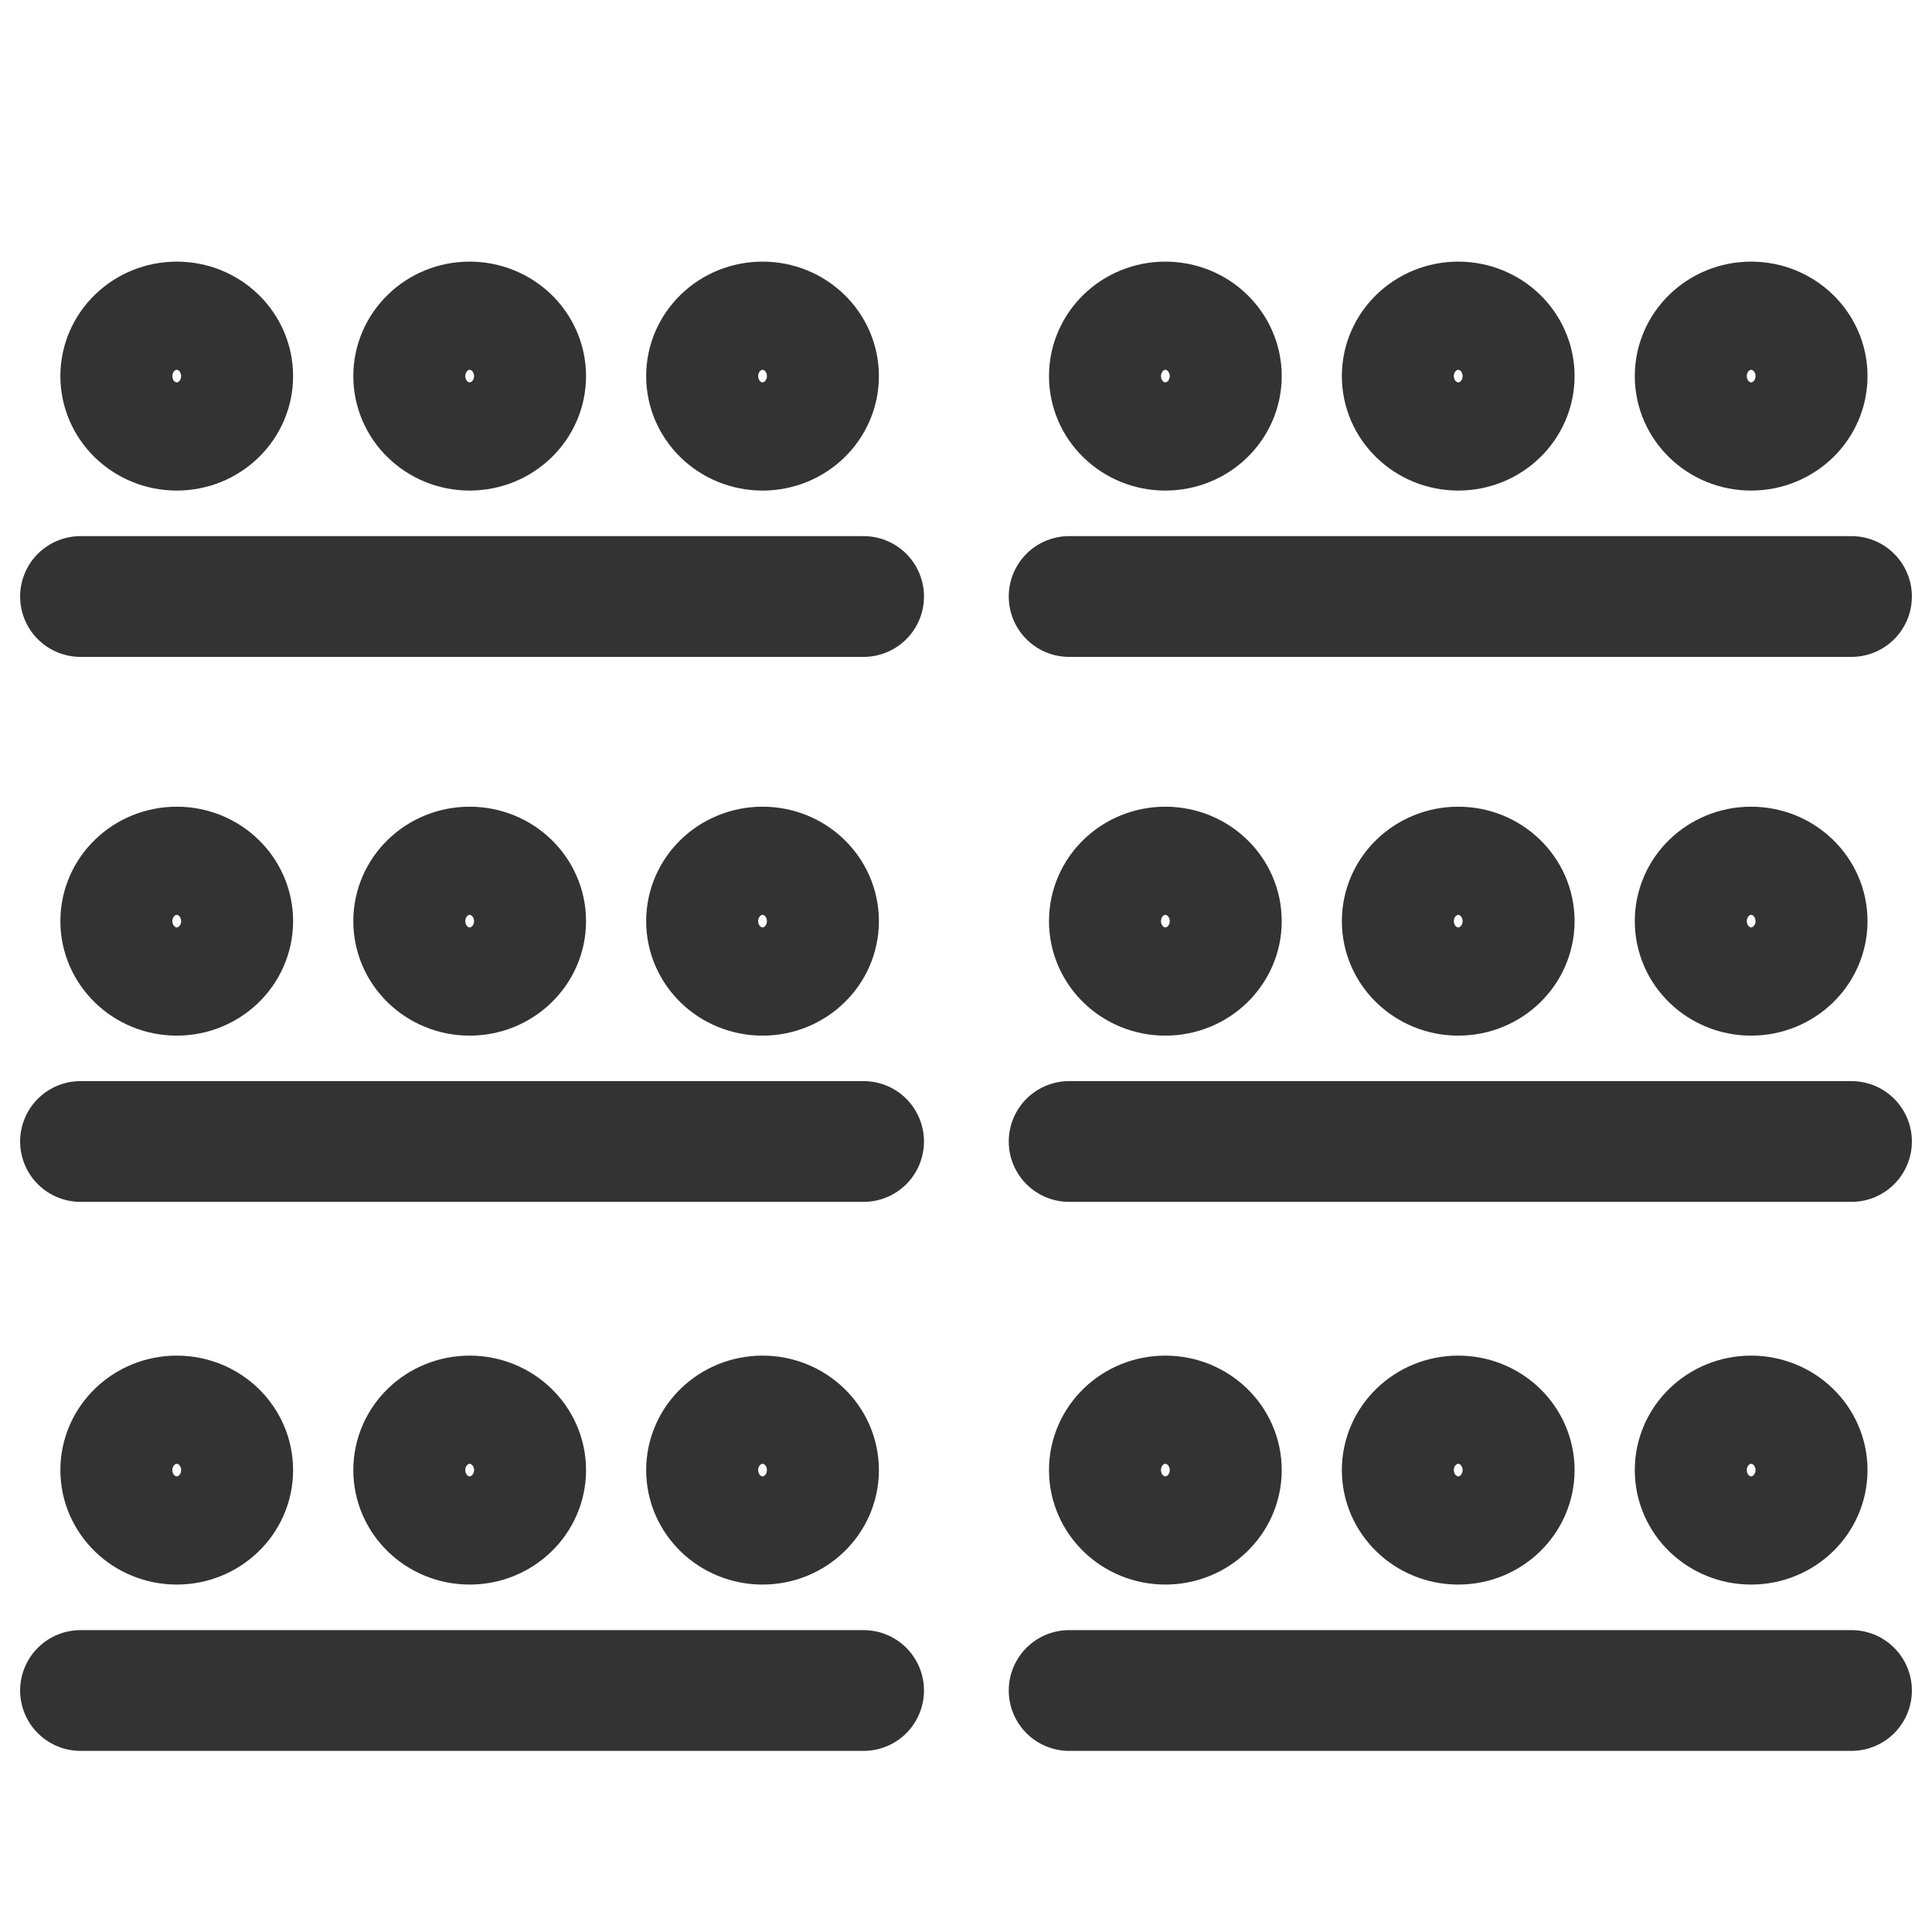
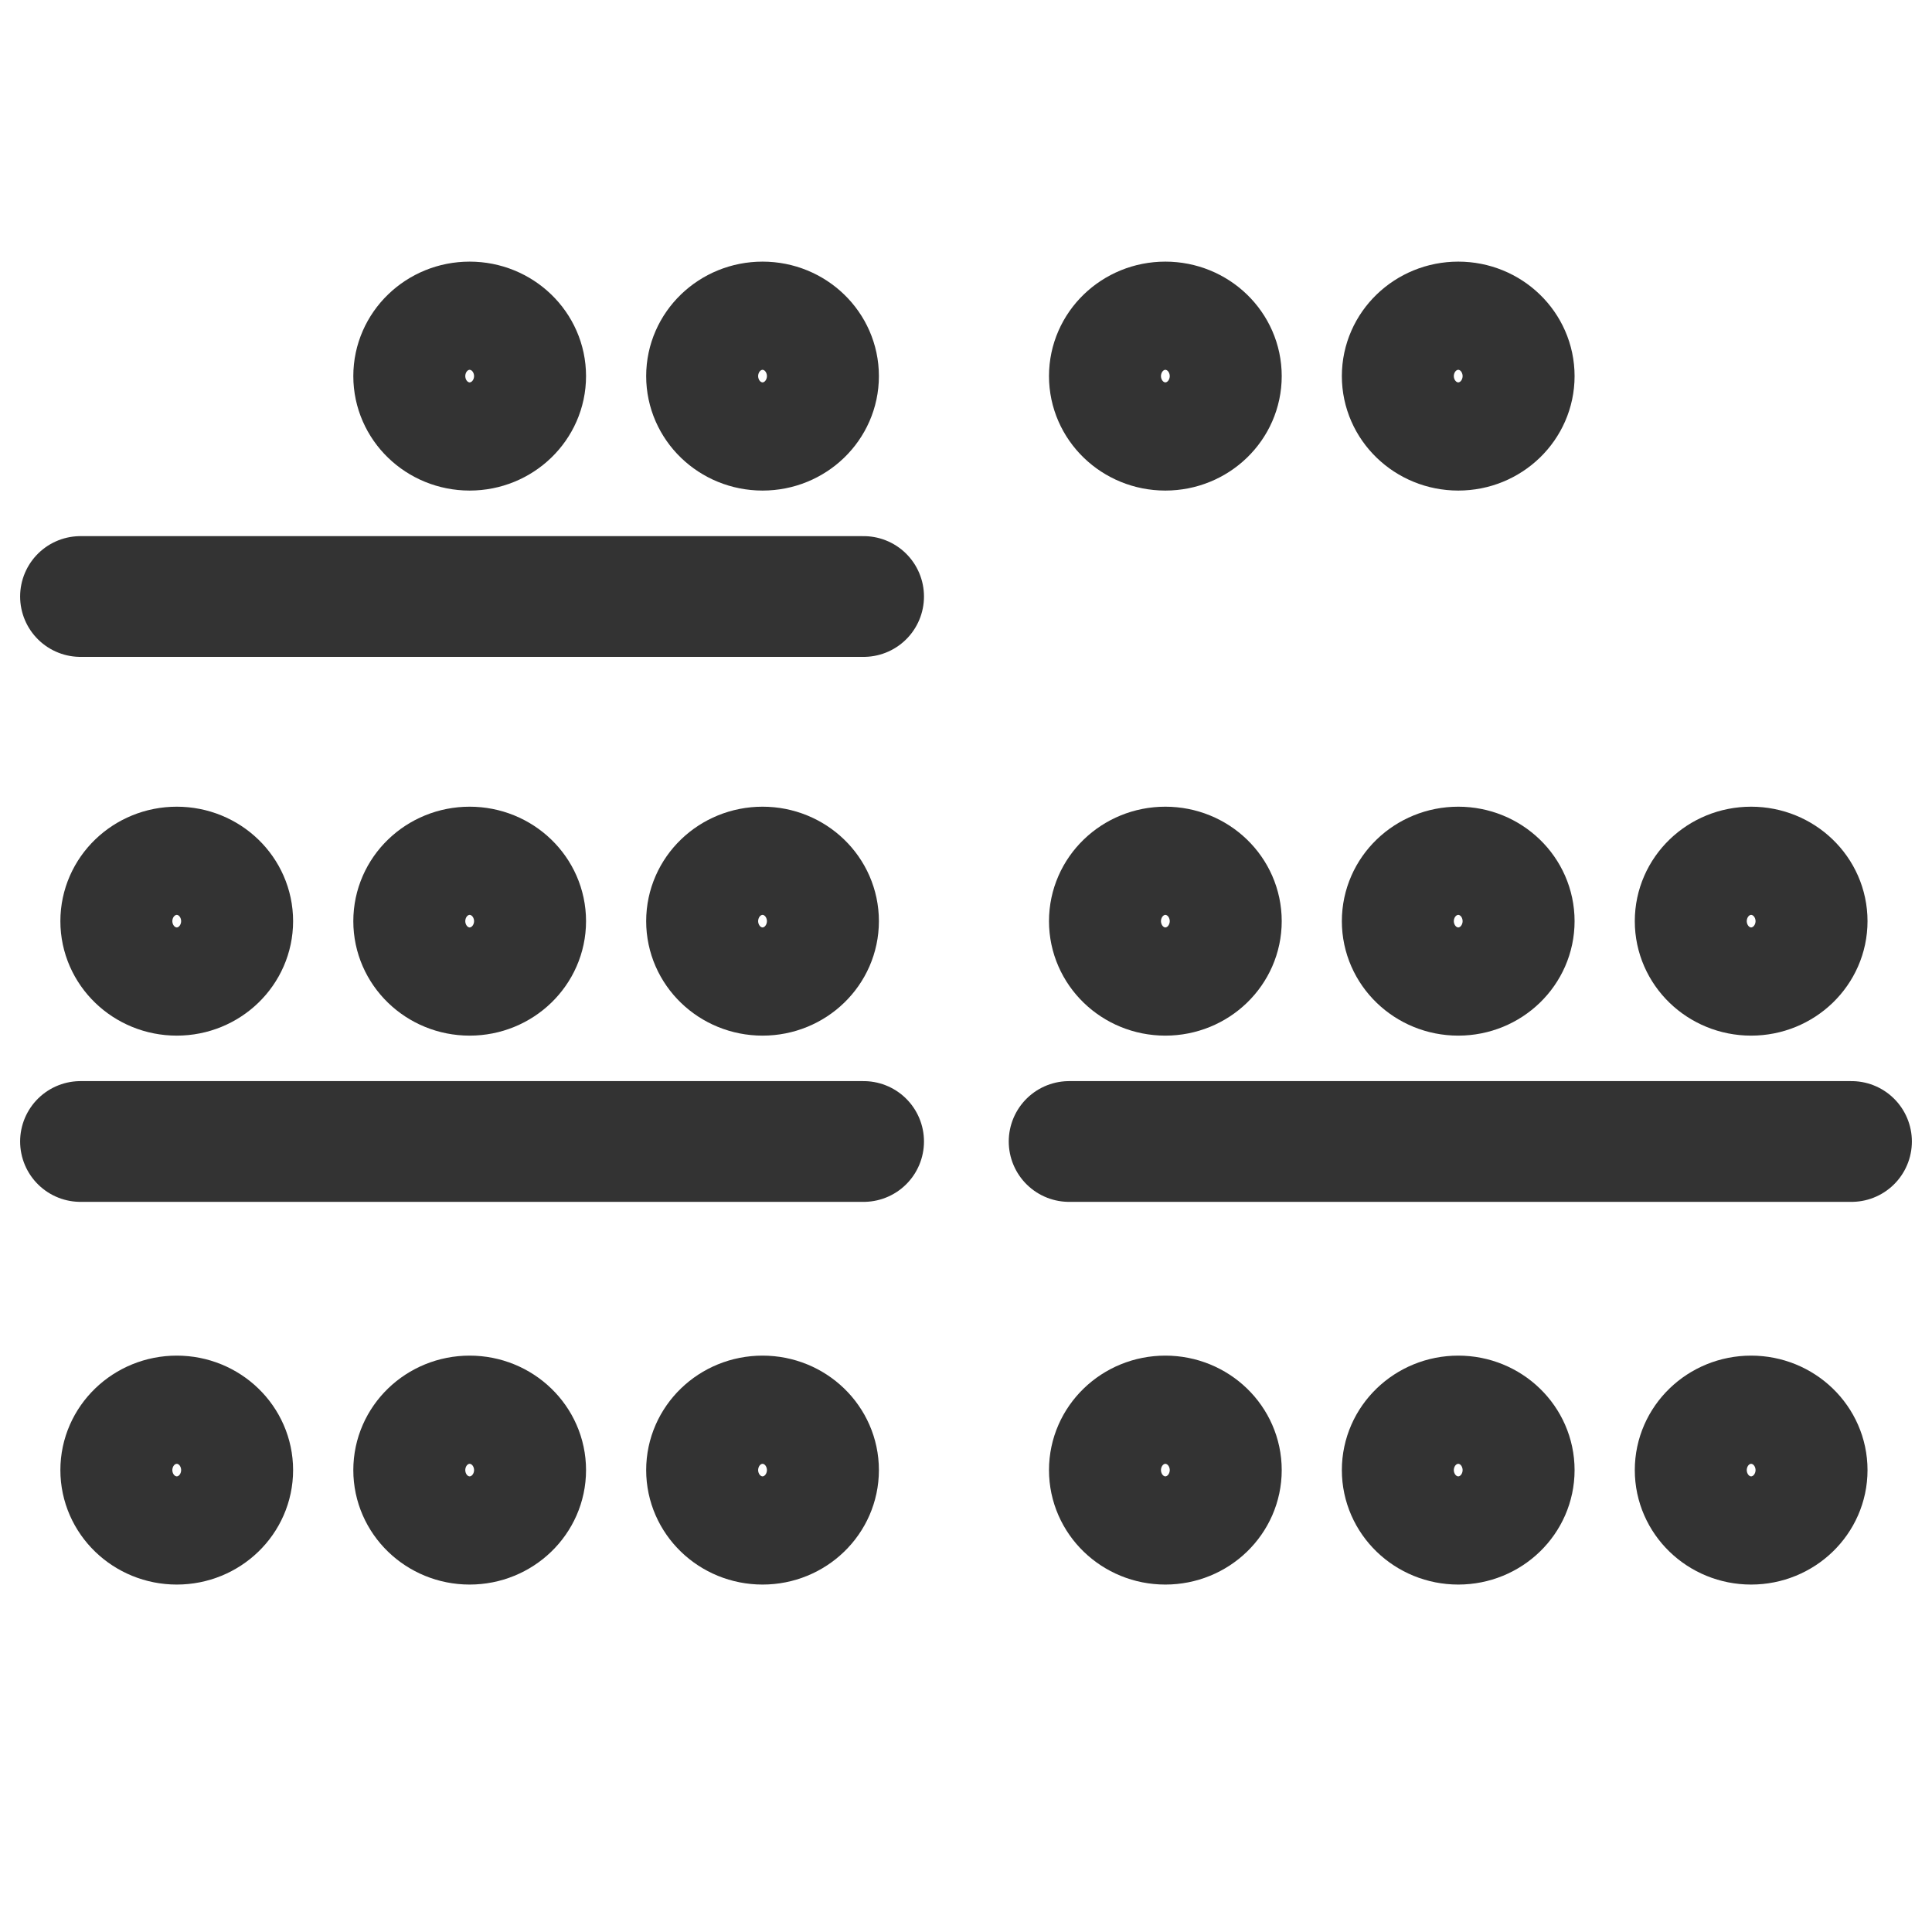
<svg xmlns="http://www.w3.org/2000/svg" width="24" height="24" viewBox="0 0 24 24" fill="none">
-   <path d="M2.196 5.344C2.58 5.344 2.891 5.043 2.891 4.672C2.891 4.301 2.58 4 2.196 4C1.812 4 1.5 4.301 1.5 4.672C1.5 5.043 1.812 5.344 2.196 5.344Z" stroke="#333333" stroke-width="1.5" stroke-linecap="round" stroke-linejoin="round" />
  <path d="M5.834 5.344C6.218 5.344 6.53 5.043 6.53 4.672C6.53 4.301 6.218 4 5.834 4C5.45 4 5.139 4.301 5.139 4.672C5.139 5.043 5.45 5.344 5.834 5.344Z" stroke="#333333" stroke-width="1.5" stroke-linecap="round" stroke-linejoin="round" />
  <path d="M9.473 5.344C9.857 5.344 10.168 5.043 10.168 4.672C10.168 4.301 9.857 4 9.473 4C9.088 4 8.777 4.301 8.777 4.672C8.777 5.043 9.088 5.344 9.473 5.344Z" stroke="#333333" stroke-width="1.5" stroke-linecap="round" stroke-linejoin="round" />
  <path d="M1 7.41H10.728" stroke="#333333" stroke-width="1.5" stroke-linecap="round" stroke-linejoin="round" />
  <path d="M14.476 5.344C14.861 5.344 15.172 5.043 15.172 4.672C15.172 4.301 14.861 4 14.476 4C14.092 4 13.781 4.301 13.781 4.672C13.781 5.043 14.092 5.344 14.476 5.344Z" stroke="#333333" stroke-width="1.5" stroke-linecap="round" stroke-linejoin="round" />
  <path d="M18.115 5.344C18.499 5.344 18.81 5.043 18.81 4.672C18.81 4.301 18.499 4 18.115 4C17.731 4 17.419 4.301 17.419 4.672C17.419 5.043 17.731 5.344 18.115 5.344Z" stroke="#333333" stroke-width="1.5" stroke-linecap="round" stroke-linejoin="round" />
-   <path d="M21.753 5.344C22.137 5.344 22.449 5.043 22.449 4.672C22.449 4.301 22.137 4 21.753 4C21.369 4 21.058 4.301 21.058 4.672C21.058 5.043 21.369 5.344 21.753 5.344Z" stroke="#333333" stroke-width="1.5" stroke-linecap="round" stroke-linejoin="round" />
-   <path d="M13.281 7.41H23" stroke="#333333" stroke-width="1.5" stroke-linecap="round" stroke-linejoin="round" />
  <path d="M2.196 12.115C2.58 12.115 2.891 11.814 2.891 11.443C2.891 11.071 2.58 10.771 2.196 10.771C1.812 10.771 1.5 11.071 1.5 11.443C1.5 11.814 1.812 12.115 2.196 12.115Z" stroke="#333333" stroke-width="1.5" stroke-linecap="round" stroke-linejoin="round" />
  <path d="M2.196 18.934C2.58 18.934 2.891 18.633 2.891 18.262C2.891 17.891 2.58 17.59 2.196 17.59C1.812 17.59 1.5 17.891 1.5 18.262C1.5 18.633 1.812 18.934 2.196 18.934Z" stroke="#333333" stroke-width="1.5" stroke-linecap="round" stroke-linejoin="round" />
  <path d="M5.834 12.115C6.218 12.115 6.53 11.814 6.53 11.443C6.53 11.071 6.218 10.771 5.834 10.771C5.45 10.771 5.139 11.071 5.139 11.443C5.139 11.814 5.45 12.115 5.834 12.115Z" stroke="#333333" stroke-width="1.5" stroke-linecap="round" stroke-linejoin="round" />
  <path d="M5.834 18.934C6.218 18.934 6.53 18.633 6.53 18.262C6.53 17.891 6.218 17.59 5.834 17.59C5.45 17.59 5.139 17.891 5.139 18.262C5.139 18.633 5.45 18.934 5.834 18.934Z" stroke="#333333" stroke-width="1.5" stroke-linecap="round" stroke-linejoin="round" />
  <path d="M9.473 12.115C9.857 12.115 10.168 11.814 10.168 11.443C10.168 11.071 9.857 10.771 9.473 10.771C9.088 10.771 8.777 11.071 8.777 11.443C8.777 11.814 9.088 12.115 9.473 12.115Z" stroke="#333333" stroke-width="1.5" stroke-linecap="round" stroke-linejoin="round" />
  <path d="M9.473 18.934C9.857 18.934 10.168 18.633 10.168 18.262C10.168 17.891 9.857 17.59 9.473 17.59C9.088 17.59 8.777 17.891 8.777 18.262C8.777 18.633 9.088 18.934 9.473 18.934Z" stroke="#333333" stroke-width="1.5" stroke-linecap="round" stroke-linejoin="round" />
  <path d="M1 14.18H10.728" stroke="#333333" stroke-width="1.5" stroke-linecap="round" stroke-linejoin="round" />
-   <path d="M1 21H10.728" stroke="#333333" stroke-width="1.5" stroke-linecap="round" stroke-linejoin="round" />
  <path d="M14.476 12.115C14.861 12.115 15.172 11.814 15.172 11.443C15.172 11.071 14.861 10.771 14.476 10.771C14.092 10.771 13.781 11.071 13.781 11.443C13.781 11.814 14.092 12.115 14.476 12.115Z" stroke="#333333" stroke-width="1.5" stroke-linecap="round" stroke-linejoin="round" />
  <path d="M14.476 18.934C14.861 18.934 15.172 18.633 15.172 18.262C15.172 17.891 14.861 17.59 14.476 17.59C14.092 17.59 13.781 17.891 13.781 18.262C13.781 18.633 14.092 18.934 14.476 18.934Z" stroke="#333333" stroke-width="1.5" stroke-linecap="round" stroke-linejoin="round" />
  <path d="M18.115 12.115C18.499 12.115 18.81 11.814 18.81 11.443C18.81 11.071 18.499 10.771 18.115 10.771C17.731 10.771 17.419 11.071 17.419 11.443C17.419 11.814 17.731 12.115 18.115 12.115Z" stroke="#333333" stroke-width="1.5" stroke-linecap="round" stroke-linejoin="round" />
  <path d="M18.115 18.934C18.499 18.934 18.81 18.633 18.81 18.262C18.81 17.891 18.499 17.59 18.115 17.59C17.731 17.59 17.419 17.891 17.419 18.262C17.419 18.633 17.731 18.934 18.115 18.934Z" stroke="#333333" stroke-width="1.5" stroke-linecap="round" stroke-linejoin="round" />
  <path d="M21.753 12.115C22.137 12.115 22.449 11.814 22.449 11.443C22.449 11.071 22.137 10.771 21.753 10.771C21.369 10.771 21.058 11.071 21.058 11.443C21.058 11.814 21.369 12.115 21.753 12.115Z" stroke="#333333" stroke-width="1.5" stroke-linecap="round" stroke-linejoin="round" />
  <path d="M21.753 18.934C22.137 18.934 22.449 18.633 22.449 18.262C22.449 17.891 22.137 17.59 21.753 17.59C21.369 17.59 21.058 17.891 21.058 18.262C21.058 18.633 21.369 18.934 21.753 18.934Z" stroke="#333333" stroke-width="1.5" stroke-linecap="round" stroke-linejoin="round" />
  <path d="M13.281 14.18H23" stroke="#333333" stroke-width="1.5" stroke-linecap="round" stroke-linejoin="round" />
-   <path d="M13.281 21H23" stroke="#333333" stroke-width="1.5" stroke-linecap="round" stroke-linejoin="round" />
</svg>